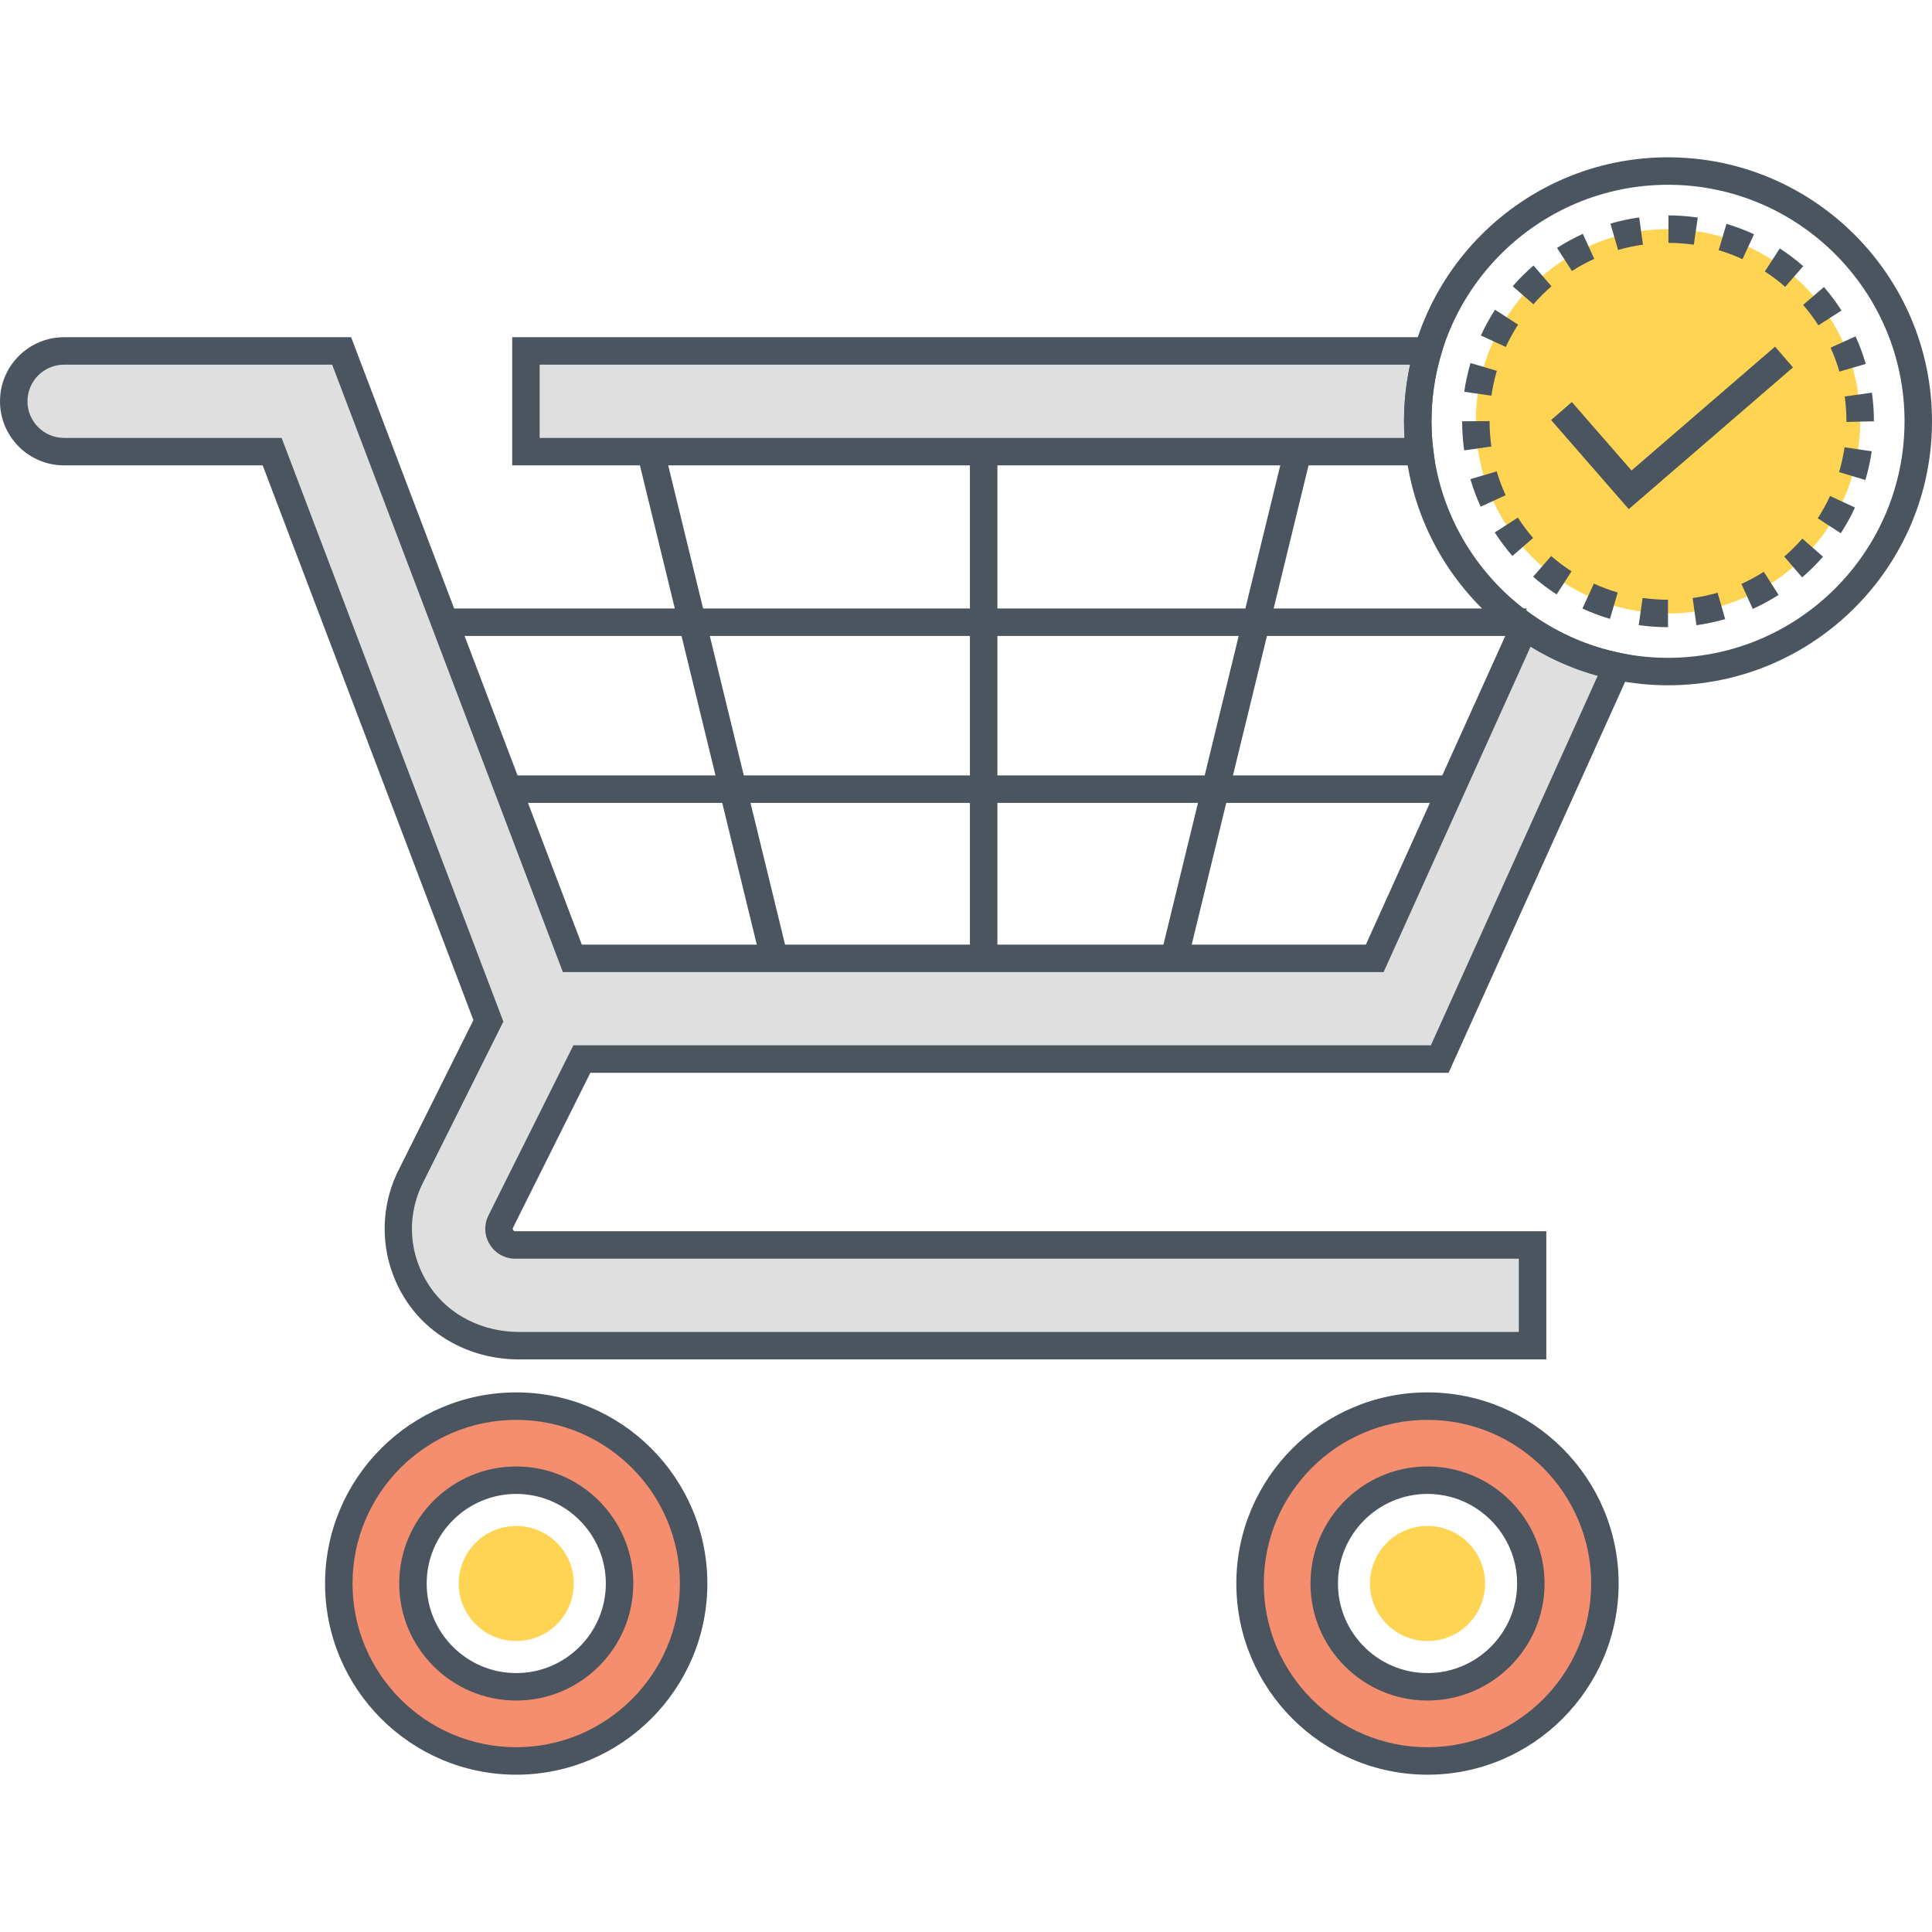
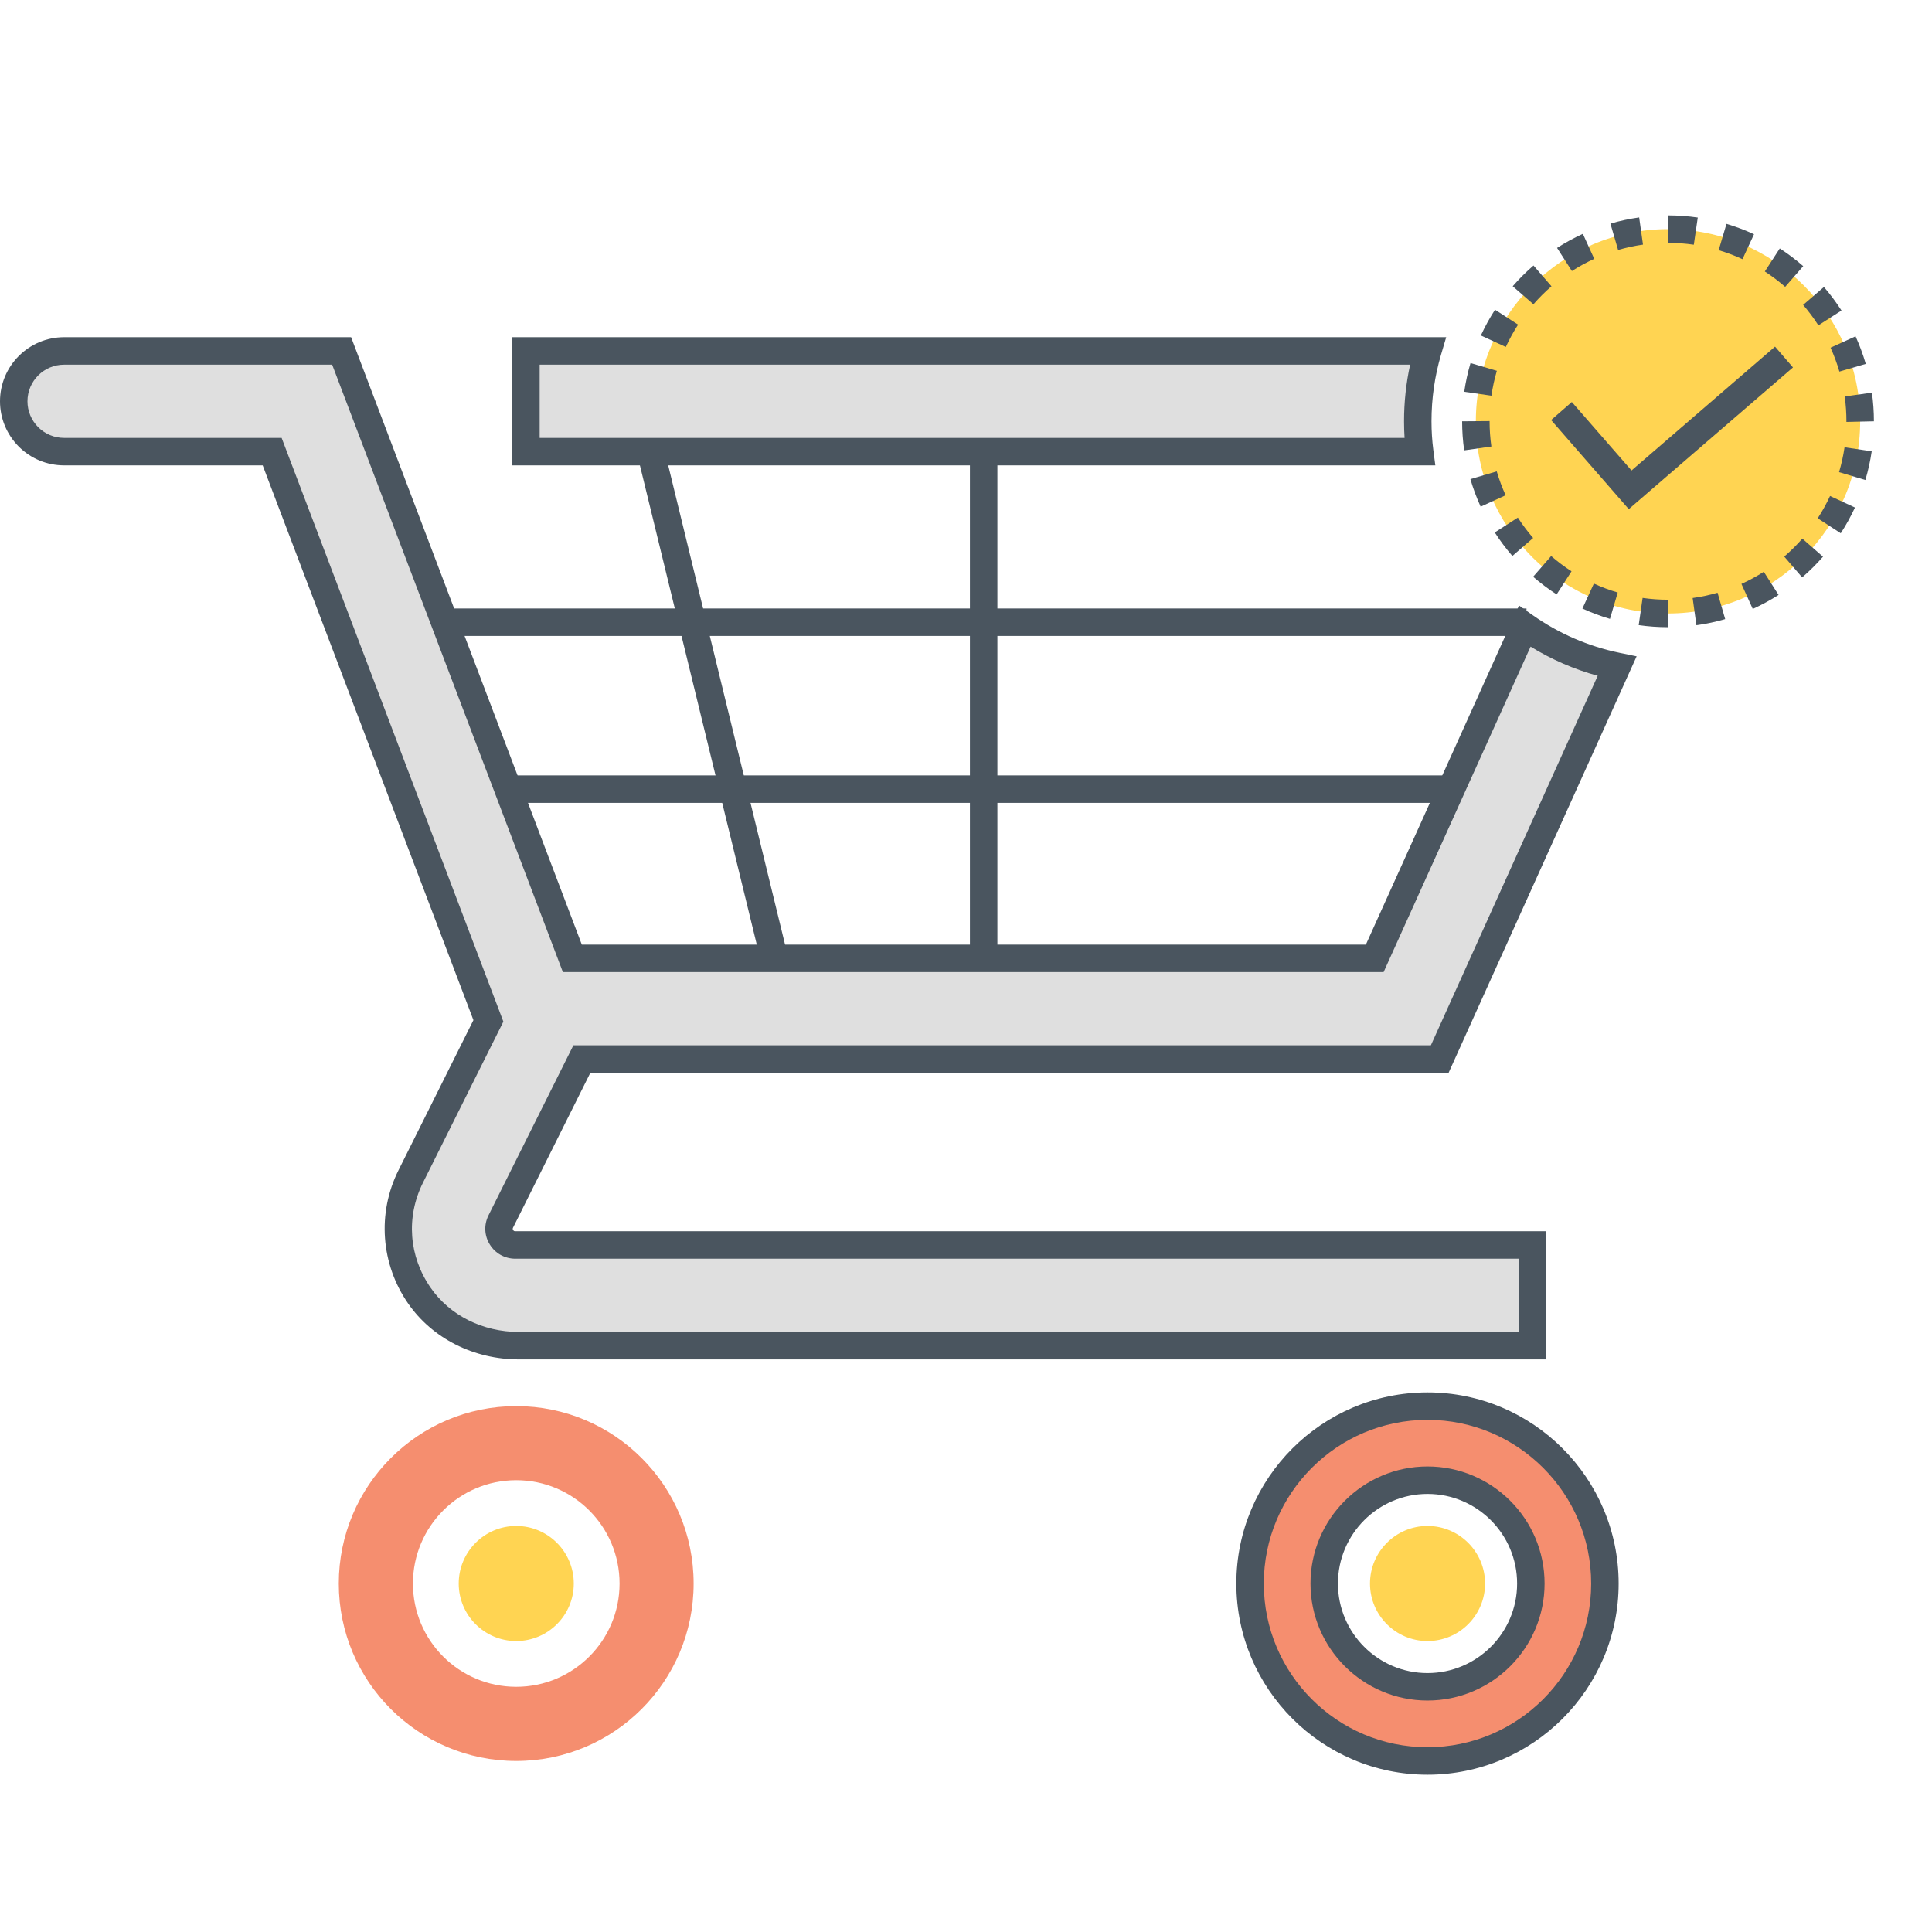
<svg xmlns="http://www.w3.org/2000/svg" version="1.1" id="Layer_1" x="0px" y="0px" viewBox="0 0 512 512" style="enable-background:new 0 0 512 512;" xml:space="preserve">
  <style type="text/css">
	.st0{fill:#4B555F;}
	.st1{fill:#DFDFDE;}
	.st2{fill:none;}
	.st3{fill:#FFD351;}
	.st4{fill:#F58E70;}
	.st5{fill:#71CBDF;}
	.st6{fill:#4A555F;}
	.st7{fill:#DFDFDF;}
	.st8{fill:#71CCE0;}
	.st9{fill:#F58E6F;}
	.st10{fill:#FFD452;}
	.st11{fill:#FFFFFF;}
</style>
  <g>
    <g>
      <g>
        <path class="st10" d="M442.039,60.724c-28.08,0-50.924,22.845-50.924,50.925c0,28.08,22.844,50.925,50.924,50.925     c28.08,0,50.926-22.845,50.926-50.925C492.965,83.568,470.119,60.724,442.039,60.724z" />
      </g>
    </g>
    <g>
      <g>
        <path class="st7" d="M378.392,93.002H139.377v26.687h236.856c-0.34-2.621-0.51-5.313-0.51-8.031     C375.723,105.181,376.645,98.922,378.392,93.002z" />
      </g>
    </g>
    <g>
      <g>
        <path class="st7" d="M132.899,327.893c-0.801-1.285-0.873-2.813-0.194-4.172l21.495-43.062h227.346l46.993-104.078     c-8.952-1.844-17.249-5.508-24.479-10.602l-39.739,87.993H151.677L90.54,93.002H16.982c-7.351,0-13.343,5.968-13.343,13.343     c0,3.663,1.504,7.01,3.906,9.437c2.426,2.402,5.774,3.907,9.437,3.907h55.144L129.43,270.54l-20.597,41.268     c-5.07,10.165-4.246,22.101,2.305,31.539c5.92,8.54,15.964,13.271,26.371,13.271h268.637v-26.687H136.562     C135.034,329.931,133.7,329.203,132.899,327.893z" />
      </g>
    </g>
    <g>
      <g>
        <g>
-           <path class="st6" d="M383.26,89.363H135.737v33.965h244.64l-0.535-4.109c-0.318-2.44-0.479-4.985-0.479-7.56      c0-6.03,0.848-11.96,2.518-17.627L383.26,89.363z M372.227,116.05H143.015V96.641h230.688      c-1.076,4.894-1.618,9.926-1.618,15.017C372.085,113.133,372.132,114.601,372.227,116.05z" />
+           <path class="st6" d="M383.26,89.363H135.737v33.965h244.64l-0.535-4.109c-0.318-2.44-0.479-4.985-0.479-7.56      c0-6.03,0.848-11.96,2.518-17.627z M372.227,116.05H143.015V96.641h230.688      c-1.076,4.894-1.618,9.926-1.618,15.017C372.085,113.133,372.132,114.601,372.227,116.05z" />
        </g>
      </g>
    </g>
    <g>
      <g>
        <g>
          <path class="st6" d="M135.987,325.969c-0.131-0.212-0.14-0.398-0.026-0.623l20.49-41.049h227.444l49.831-110.363l-4.454-0.918      c-8.352-1.72-16.127-5.089-23.116-10.012l-3.601-2.536l-40.584,89.865H154.187L93.05,89.363H16.982      C7.618,89.363,0,96.981,0,106.345c0,4.508,1.761,8.767,4.984,12.023c3.23,3.198,7.491,4.96,11.999,4.96h52.634l55.844,147.015      l-19.885,39.842c-5.645,11.318-4.659,24.82,2.571,35.236c6.441,9.291,17.416,14.837,29.361,14.837h272.278v-33.965H136.563      C136.249,326.292,136.116,326.178,135.987,325.969z M402.508,352.979H137.508c-9.558,0-18.298-4.376-23.38-11.708      c-5.802-8.358-6.564-18.765-2.039-27.838l21.309-42.695L74.637,116.05H16.982c-2.577,0-5.019-1.013-6.852-2.829      c-1.84-1.857-2.852-4.299-2.852-6.875c0-5.351,4.353-9.704,9.704-9.704H88.03l61.137,160.969h217.504l38.95-86.247      c5.556,3.417,11.512,6.004,17.79,7.727l-44.216,97.928H151.95l-22.5,45.075c-1.24,2.483-1.105,5.37,0.345,7.697      c1.446,2.367,3.977,3.78,6.769,3.78h265.945V352.979z" />
        </g>
      </g>
    </g>
    <g>
      <g>
        <path class="st10" d="M136.802,404.395c-8.401,0-15.236,6.846-15.236,15.26c0,8.401,6.835,15.235,15.236,15.235     c8.413,0,15.258-6.834,15.258-15.235C152.06,411.241,145.215,404.395,136.802,404.395z" />
      </g>
    </g>
    <g>
      <g>
        <g>
          <path class="st9" d="M136.801,372.638c-25.959,0-47.017,21.059-47.017,47.017c0,25.959,21.058,47.017,47.017,47.017      c25.983,0,47.017-21.057,47.017-47.017C183.818,393.697,162.784,372.638,136.801,372.638z M136.801,447.021      c-15.114,0-27.366-12.251-27.366-27.365c0-15.114,12.252-27.39,27.366-27.39c15.139,0,27.39,12.276,27.39,27.39      C164.191,434.769,151.94,447.021,136.801,447.021z" />
        </g>
      </g>
    </g>
    <g>
      <g>
        <path class="st10" d="M378.299,404.395c-8.401,0-15.236,6.846-15.236,15.26c0,8.401,6.835,15.235,15.236,15.235     c8.416,0,15.26-6.834,15.26-15.235C393.559,411.241,386.715,404.395,378.299,404.395z" />
      </g>
    </g>
    <g>
      <g>
        <g>
          <path class="st9" d="M378.299,372.638c-25.958,0-47.017,21.059-47.017,47.017c0,25.959,21.058,47.017,47.017,47.017      c25.983,0,47.017-21.057,47.017-47.017C425.316,393.697,404.282,372.638,378.299,372.638z M378.299,447.021      c-15.114,0-27.366-12.251-27.366-27.365c0-15.114,12.252-27.39,27.366-27.39c15.139,0,27.39,12.276,27.39,27.39      C405.689,434.769,393.438,447.021,378.299,447.021z" />
        </g>
      </g>
    </g>
    <g>
      <g>
        <g>
-           <path class="st6" d="M136.801,369c-27.932,0-50.656,22.724-50.656,50.656s22.724,50.656,50.656,50.656      s50.656-22.724,50.656-50.656S164.733,369,136.801,369z M136.801,463.033c-23.918,0-43.378-19.459-43.378-43.377      s19.459-43.378,43.378-43.378s43.378,19.459,43.378,43.378S160.719,463.033,136.801,463.033z" />
-         </g>
+           </g>
      </g>
    </g>
    <g>
      <g>
        <g>
-           <path class="st6" d="M136.801,388.626c-17.096,0-31.005,13.92-31.005,31.029c0,17.096,13.908,31.004,31.005,31.004      c17.109,0,31.029-13.908,31.029-31.004C167.83,402.546,153.91,388.626,136.801,388.626z M136.801,443.382      c-13.083,0-23.726-10.644-23.726-23.726c0-13.097,10.644-23.751,23.726-23.751c13.097,0,23.751,10.654,23.751,23.751      C160.552,432.738,149.898,443.382,136.801,443.382z" />
-         </g>
+           </g>
      </g>
    </g>
    <g>
      <g>
        <g>
          <path class="st6" d="M378.299,369c-27.933,0-50.656,22.724-50.656,50.656s22.723,50.656,50.656,50.656      s50.656-22.724,50.656-50.656S406.232,369,378.299,369z M378.299,463.033c-23.919,0-43.378-19.459-43.378-43.377      s19.458-43.378,43.378-43.378s43.378,19.459,43.378,43.378S402.219,463.033,378.299,463.033z" />
        </g>
      </g>
    </g>
    <g>
      <g>
        <g>
          <path class="st6" d="M378.299,388.626c-17.096,0-31.006,13.92-31.006,31.029c0,17.096,13.91,31.004,31.006,31.004      c17.11,0,31.029-13.908,31.029-31.004C409.328,402.546,395.409,388.626,378.299,388.626z M378.299,443.382      c-13.083,0-23.728-10.644-23.728-23.726c0-13.097,10.645-23.751,23.728-23.751c13.097,0,23.751,10.654,23.751,23.751      C402.05,432.738,391.396,443.382,378.299,443.382z" />
        </g>
      </g>
    </g>
    <g>
      <g>
        <rect x="117.845" y="161.252" class="st6" width="286.693" height="7.278" />
      </g>
    </g>
    <g>
      <g>
        <rect x="136.801" y="205.492" class="st6" width="247.758" height="7.278" />
      </g>
    </g>
    <g>
      <g>
        <rect x="257.041" y="119.681" class="st6" width="7.278" height="134.291" />
      </g>
    </g>
    <g>
      <g>
-         <rect x="258.241" y="183.188" transform="matrix(0.237 -0.972 0.972 0.237 68.385 460.685)" class="st6" width="138.214" height="7.276" />
-       </g>
+         </g>
    </g>
    <g>
      <g>
        <rect x="185.035" y="117.719" transform="matrix(0.972 -0.237 0.237 0.972 -38.851 49.953)" class="st6" width="7.279" height="138.214" />
      </g>
    </g>
    <g>
      <g>
        <g>
-           <path class="st6" d="M442.04,41.689c-38.575,0-69.958,31.384-69.958,69.959c0,38.575,31.382,69.959,69.958,69.959      c38.575,0,69.96-31.384,69.96-69.959C512,73.073,480.615,41.689,442.04,41.689z M442.04,174.328      c-34.562,0-62.679-28.119-62.679-62.681c0-34.562,28.118-62.68,62.679-62.68c34.562,0,62.682,28.119,62.682,62.68      C504.722,146.21,476.602,174.328,442.04,174.328z" />
-         </g>
+           </g>
      </g>
    </g>
    <g>
      <g>
        <g>
          <path class="st6" d="M411.157,75.867l-4.762-5.504c-1.964,1.698-3.819,3.547-5.513,5.495l5.492,4.776      C407.843,78.946,409.452,77.342,411.157,75.867z M396.682,98.27l-6.979-2.061c-0.732,2.482-1.291,5.043-1.663,7.612l7.202,1.04      C395.563,102.636,396.049,100.419,396.682,98.27z M402.309,86.032l-6.113-3.952c-1.41,2.181-2.672,4.478-3.753,6.828l6.61,3.042      C399.991,89.914,401.086,87.923,402.309,86.032z M394.756,111.591l-7.278,0.058c0,2.578,0.182,5.171,0.543,7.706l7.207-1.023      C394.914,116.133,394.756,113.885,394.756,111.591z M464.834,62.08c-2.35-1.088-4.805-2.014-7.297-2.753l-2.071,6.977      c2.156,0.64,4.279,1.44,6.312,2.381L464.834,62.08z M489.327,111.817l7.278-0.168c0-2.536-0.178-5.09-0.528-7.59l-7.207,1.009      C489.173,107.235,489.327,109.449,489.327,111.817z M487.46,98.473l6.989-2.033c-0.725-2.49-1.635-4.949-2.708-7.307      l-6.624,3.011C486.045,94.187,486.832,96.315,487.46,98.473z M481.89,86.222l6.127-3.931c-1.4-2.182-2.966-4.28-4.651-6.237      l-5.516,4.75C479.315,82.504,480.675,84.326,481.89,86.222z M477.876,70.531c-1.952-1.703-4.044-3.281-6.217-4.691l-3.961,6.105      c1.886,1.222,3.698,2.592,5.392,4.07L477.876,70.531z M396.127,141.103c1.4,2.176,2.971,4.272,4.667,6.231l5.501-4.764      c-1.471-1.7-2.833-3.518-4.047-5.404L396.127,141.103z M396.653,124.925l-6.984,2.047c0.73,2.488,1.644,4.945,2.722,7.302      l6.62-3.028C398.077,129.206,397.283,127.08,396.653,124.925z M472.844,147.496l4.748,5.516      c1.962-1.689,3.822-3.534,5.525-5.484l-5.478-4.791C476.159,144.429,474.545,146.031,472.844,147.496z M461.498,154.742      l3.004,6.629c2.353-1.066,4.656-2.315,6.842-3.713l-3.919-6.133C465.531,152.737,463.536,153.82,461.498,154.742z       M487.37,125.124l6.975,2.08c0.739-2.476,1.305-5.037,1.682-7.611l-7.202-1.054C488.498,120.767,488.01,122.982,487.37,125.124z       M448.57,158.483l1,7.209c2.571-0.357,5.136-0.902,7.624-1.622l-2.023-6.991C453.016,157.703,450.797,158.175,448.57,158.483z       M481.717,137.35l6.103,3.966c1.414-2.176,2.682-4.47,3.769-6.82l-6.605-3.056C484.041,133.475,482.942,135.464,481.717,137.35z       M419.355,161.27c2.357,1.082,4.817,2.002,7.304,2.735l2.056-6.982c-2.156-0.635-4.283-1.431-6.323-2.368L419.355,161.27z       M419.476,61.973c-2.353,1.07-4.653,2.324-6.84,3.729l3.933,6.125c1.895-1.217,3.888-2.303,5.921-3.229L419.476,61.973z       M406.298,152.842c1.955,1.699,4.049,3.273,6.226,4.679l3.947-6.115c-1.888-1.219-3.703-2.584-5.397-4.056L406.298,152.842z       M434.274,165.661c2.554,0.366,5.167,0.551,7.766,0.551v-7.278c-2.256,0-4.521-0.161-6.733-0.477L434.274,165.661z       M434.395,57.619c-2.568,0.36-5.132,0.912-7.619,1.638l2.037,6.987c2.154-0.629,4.374-1.105,6.596-1.418L434.395,57.619z       M449.927,57.653c-2.556-0.371-5.17-0.563-7.764-0.569l-0.019,7.278c2.253,0.006,4.52,0.172,6.736,0.493L449.927,57.653z" />
        </g>
      </g>
    </g>
    <g>
      <g>
        <polygon class="st6" points="470.404,91.86 432.367,124.684 416.547,106.535 411.06,111.316 431.637,134.926 475.159,97.371         " />
      </g>
    </g>
  </g>
</svg>